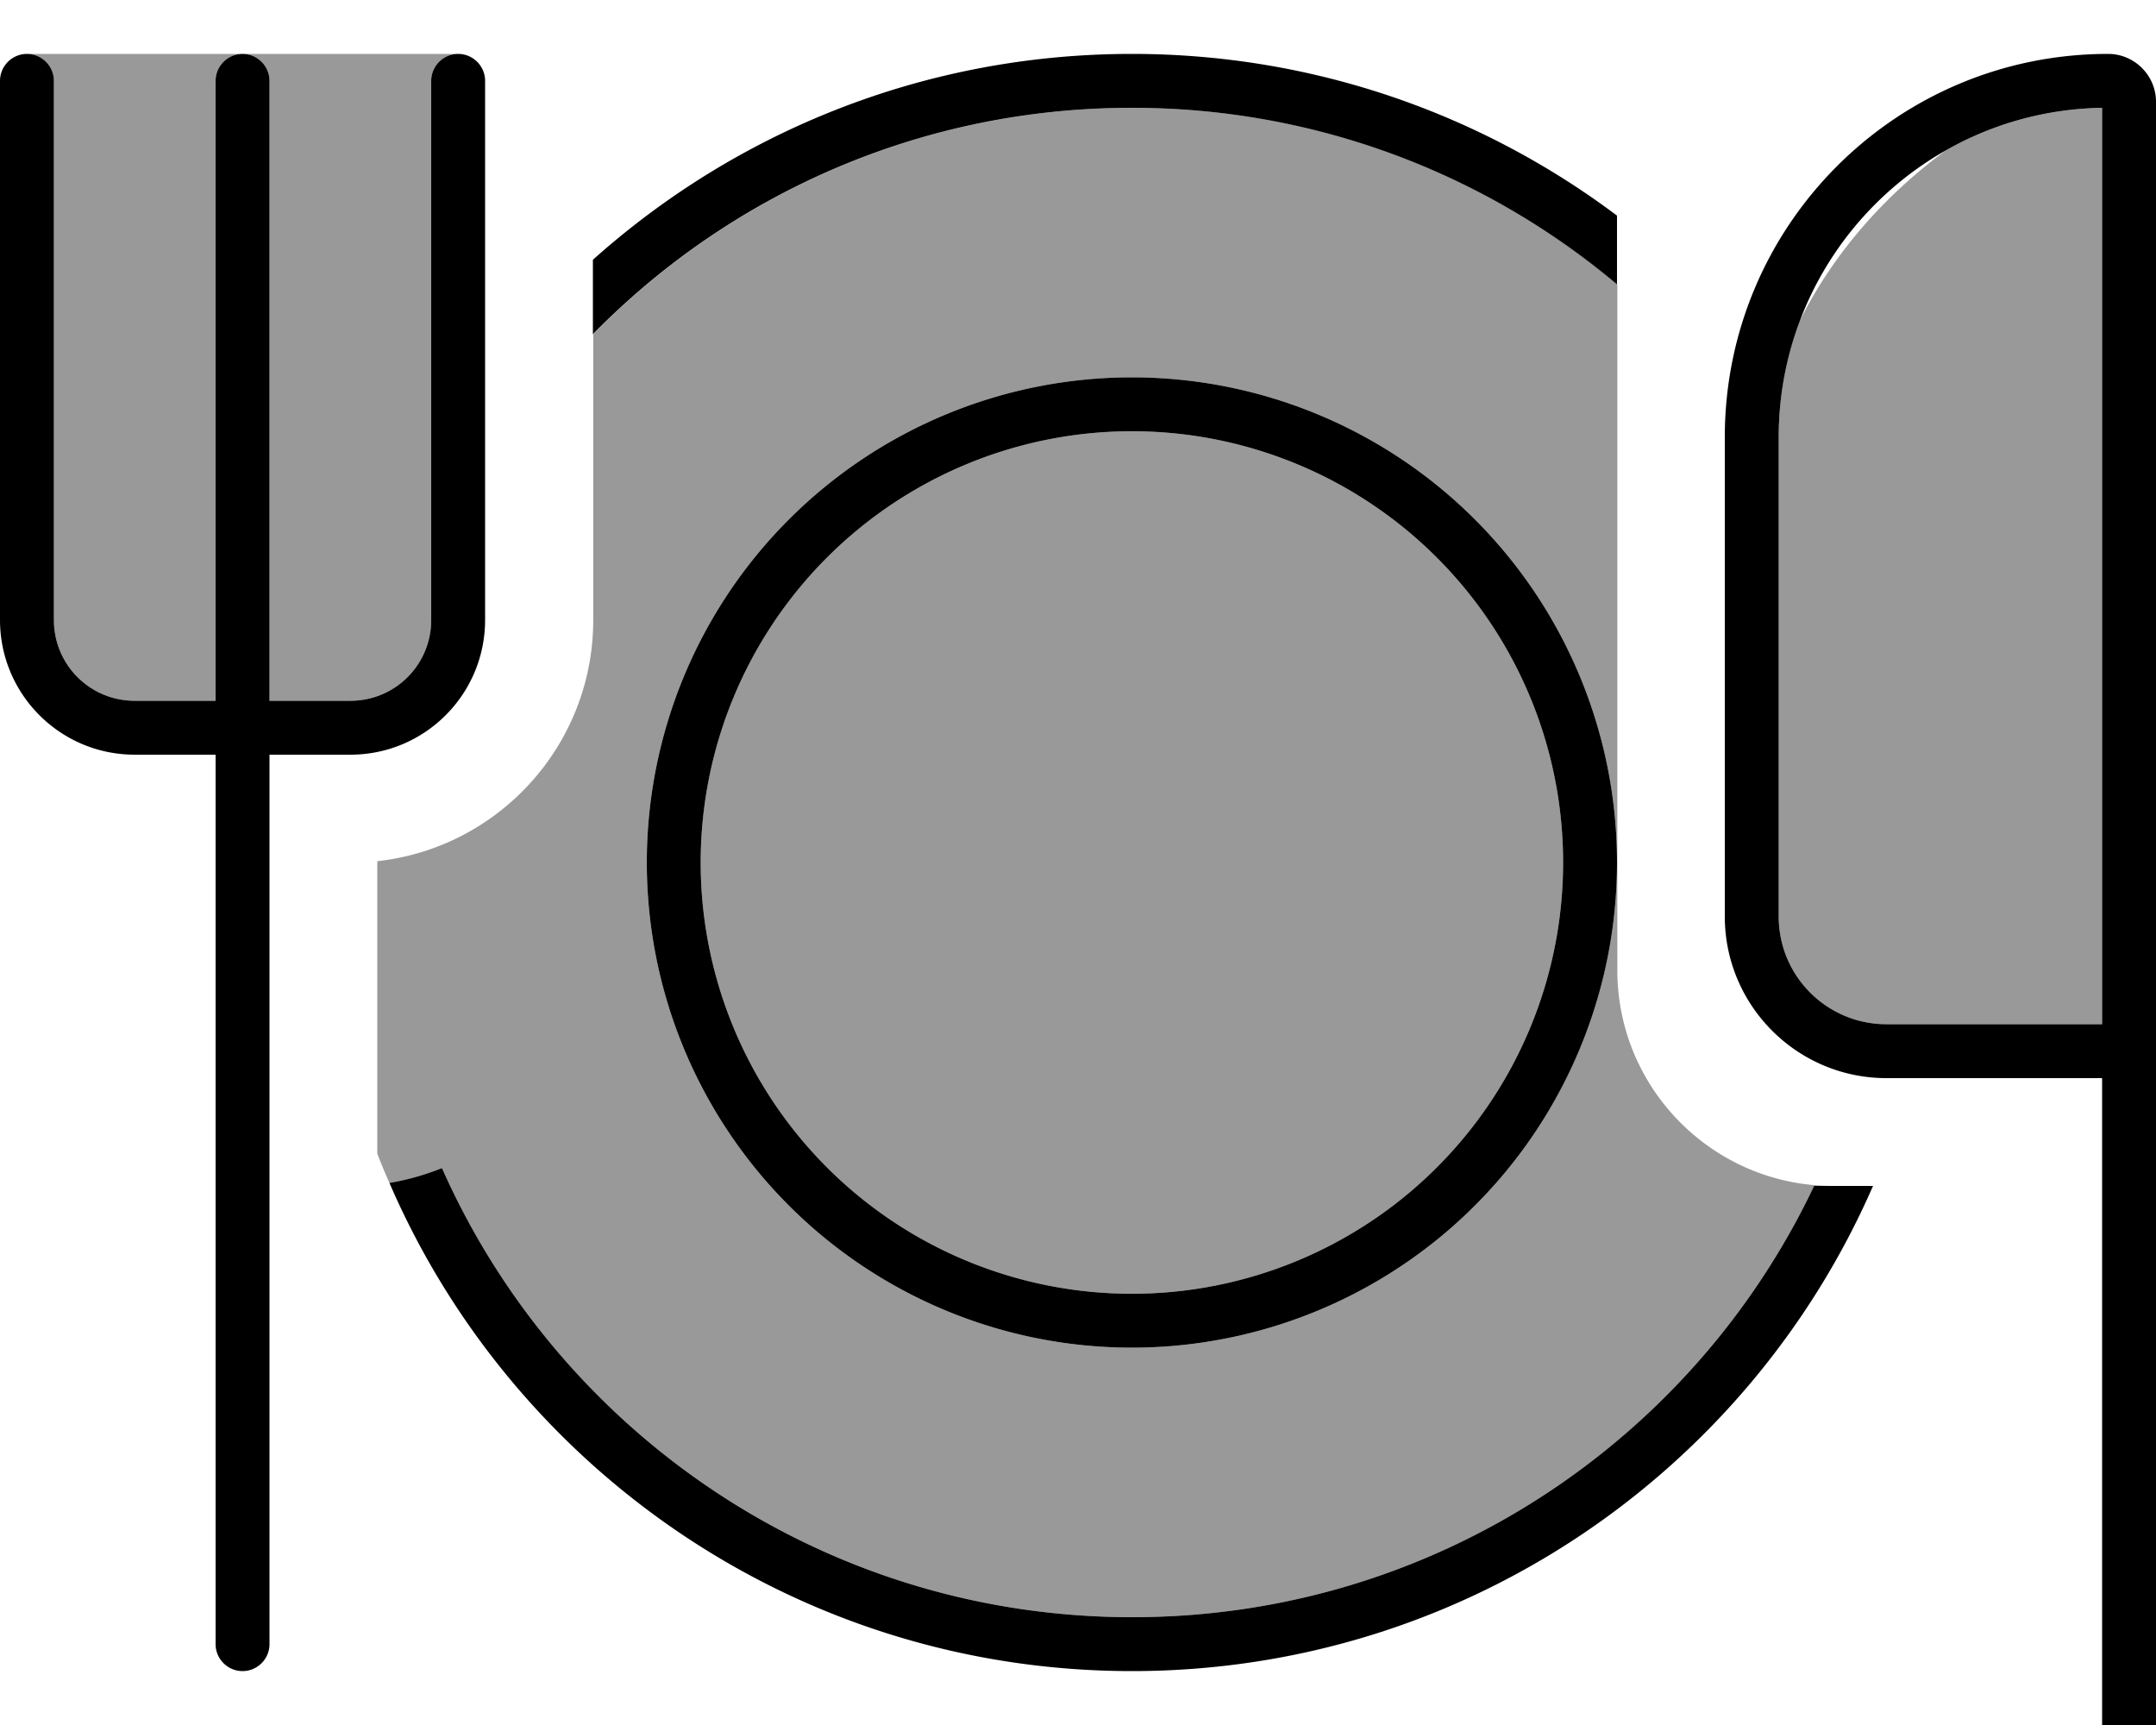
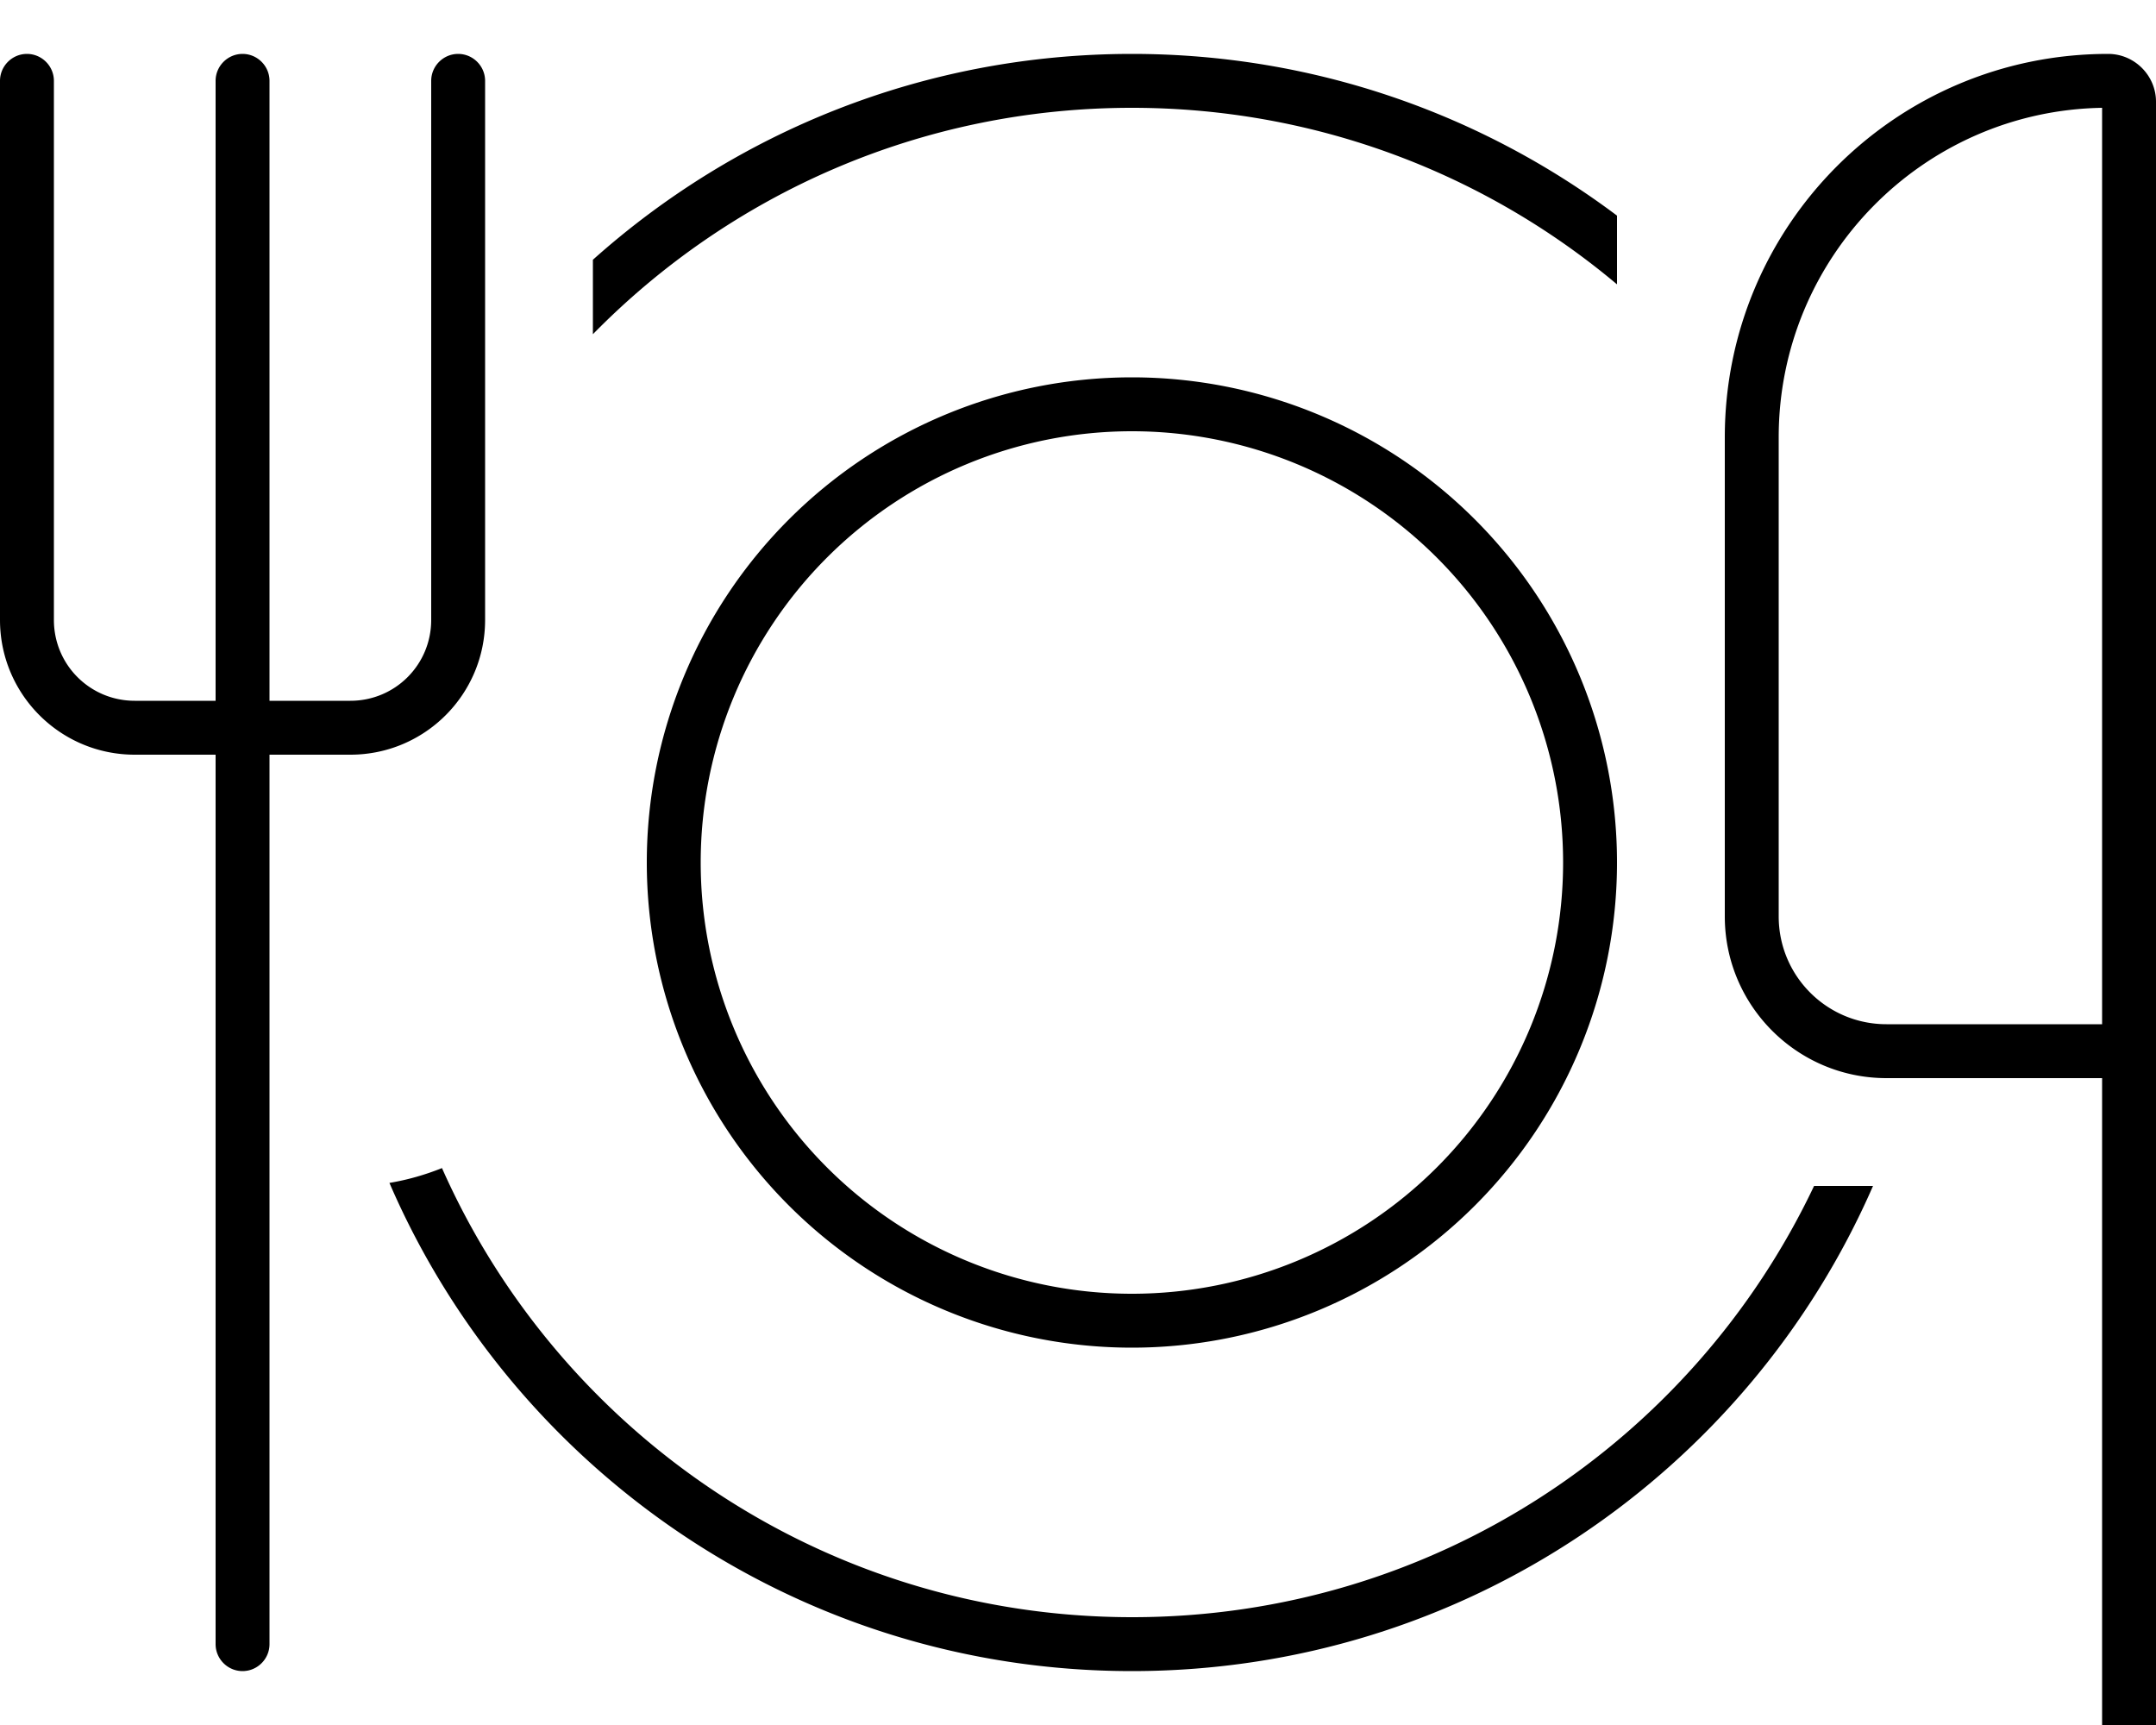
<svg xmlns="http://www.w3.org/2000/svg" viewBox="0 0 640 512">
-   <path opacity=".4" fill="currentColor" d="M8 16c4.4 0 8 3.6 8 8l0 160c0 13.3 10.7 24 24 24l24 0 0-184c0-4.4 3.6-8 8-8L8 16zm64 0c4.4 0 8 3.6 8 8l0 184 24 0c13.3 0 24-10.7 24-24l0-160c0-4.4 3.6-8 8-8L72 16zm40 239.6l0 86.8c1.1 2.9 2.3 5.8 3.6 8.7 5.5-.9 10.7-2.4 15.6-4.4 34.8 78.5 113.4 133.3 204.9 133.3 89.4 0 166.5-52.3 202.4-128l5.6 0c-35.3 0-64-28.7-64-64l0-203.6c-38.9-32.7-89.2-52.4-144-52.4-62.7 0-119.3 25.7-160 67.2 0-25.4 0 2.9 0 84.8 0 37.1-28 67.6-64 71.6zm368 .4a144 144 0 1 1 -288 0 144 144 0 1 1 288 0zm-272 0a128 128 0 1 0 256 0 128 128 0 1 0 -256 0zM528 129.8L528 272c0 17.7 14.3 32 32 32l64 0 0-272c-16.9 .3-32.7 4.9-46.5 12.7-17.3 12.8-32.7 29.5-43.2 50.4-4.1 10.8-6.3 22.5-6.3 34.7z" />
  <path fill="currentColor" d="M480 64l0 20.4C441.1 51.7 390.8 32 336 32 273.3 32 216.7 57.7 176 99.2l0-22.1c42.5-38 98.5-61.1 160-61.1 54 0 103.9 17.9 144 48zm32 96l0-30.2C512 66.9 562.9 16 625.8 16 633.6 16 640 22.4 640 30.2L640 520c0 4.4-3.6 8-8 8s-8-3.6-8-8l0-200-64 0c-26.5 0-48-21.5-48-48l0-112zM136 16c4.4 0 8 3.6 8 8l0 160c0 22.1-17.9 40-40 40l-24 0 0 264c0 4.4-3.6 8-8 8s-8-3.6-8-8l0-264-24 0c-22.1 0-40-17.9-40-40L0 24c0-4.4 3.6-8 8-8s8 3.6 8 8l0 160c0 13.3 10.7 24 24 24l24 0 0-184c0-4.4 3.6-8 8-8s8 3.6 8 8l0 184 24 0c13.3 0 24-10.7 24-24l0-160c0-4.4 3.6-8 8-8zM556 352c-37 84.8-121.6 144-220 144-98.8 0-183.6-59.7-220.4-144.9 5.4-.9 10.6-2.4 15.6-4.4 34.8 78.5 113.4 133.3 204.9 133.3 89.4 0 166.5-52.3 202.4-128l17.6 0zM336 400a144 144 0 1 1 0-288 144 144 0 1 1 0 288zm0-16a128 128 0 1 0 0-256 128 128 0 1 0 0 256zM528 129.8L528 272c0 17.7 14.3 32 32 32l64 0 0-272c-53.2 .9-96 44.4-96 97.8z" />
</svg>